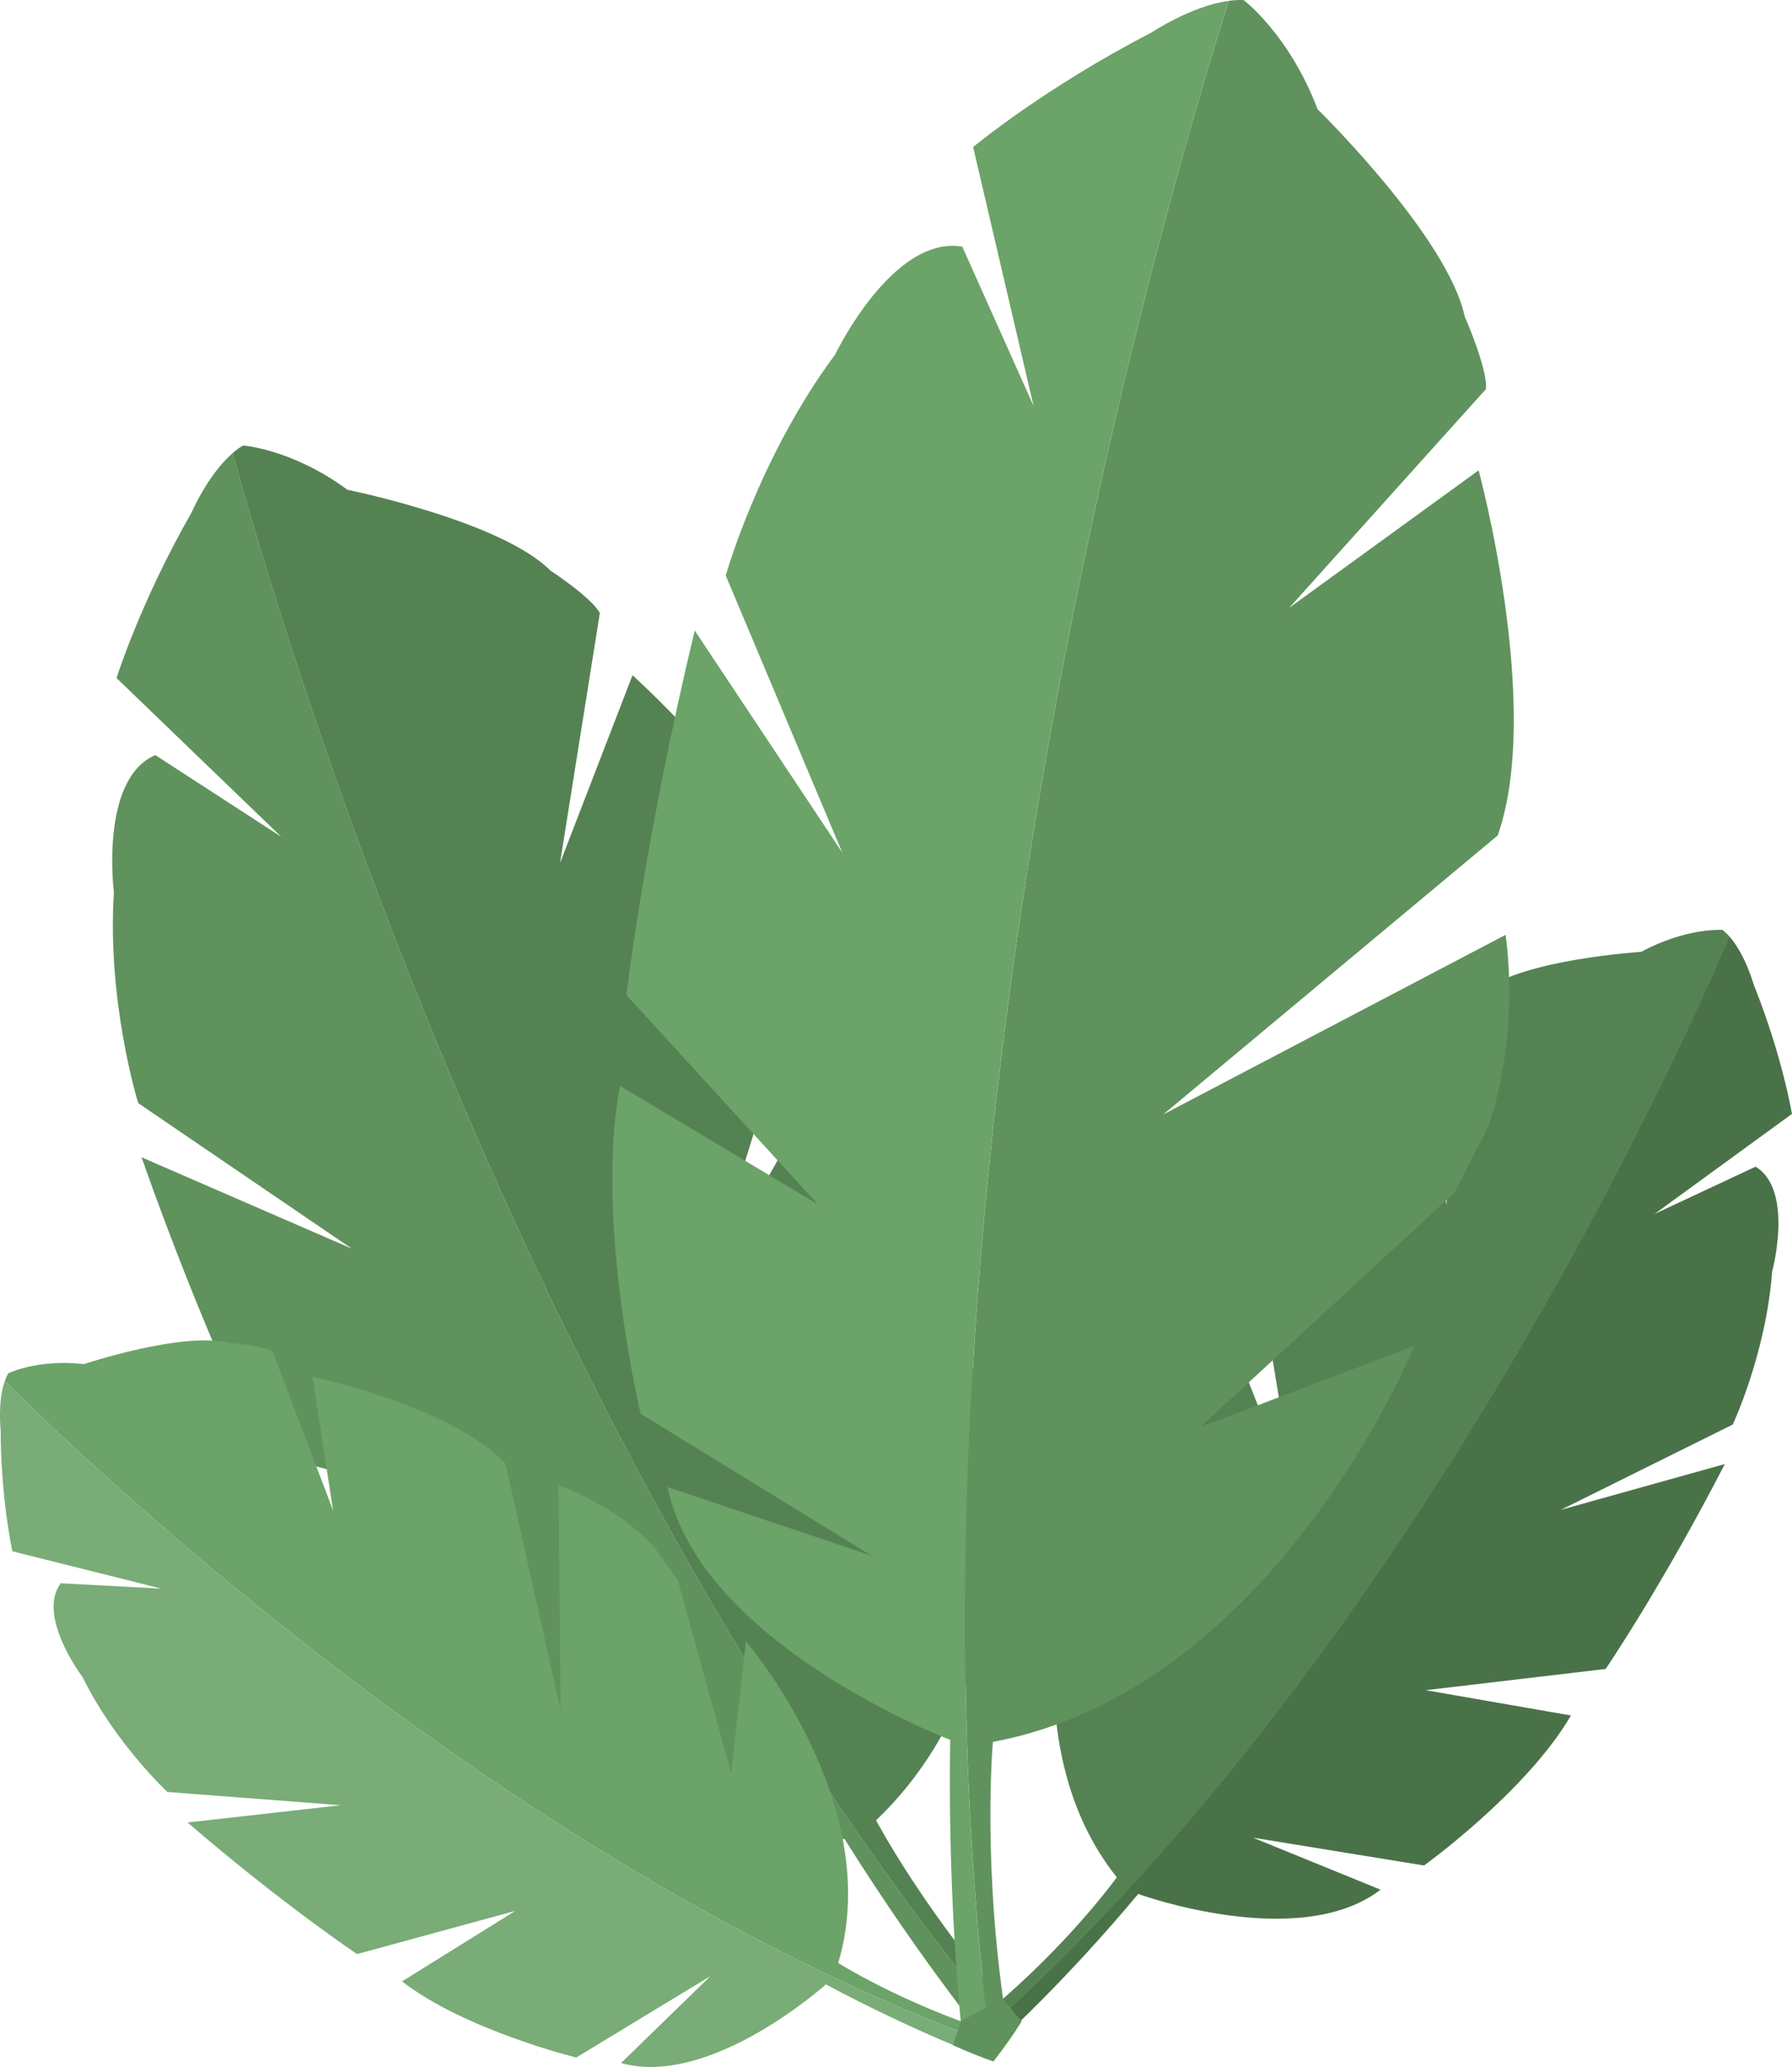
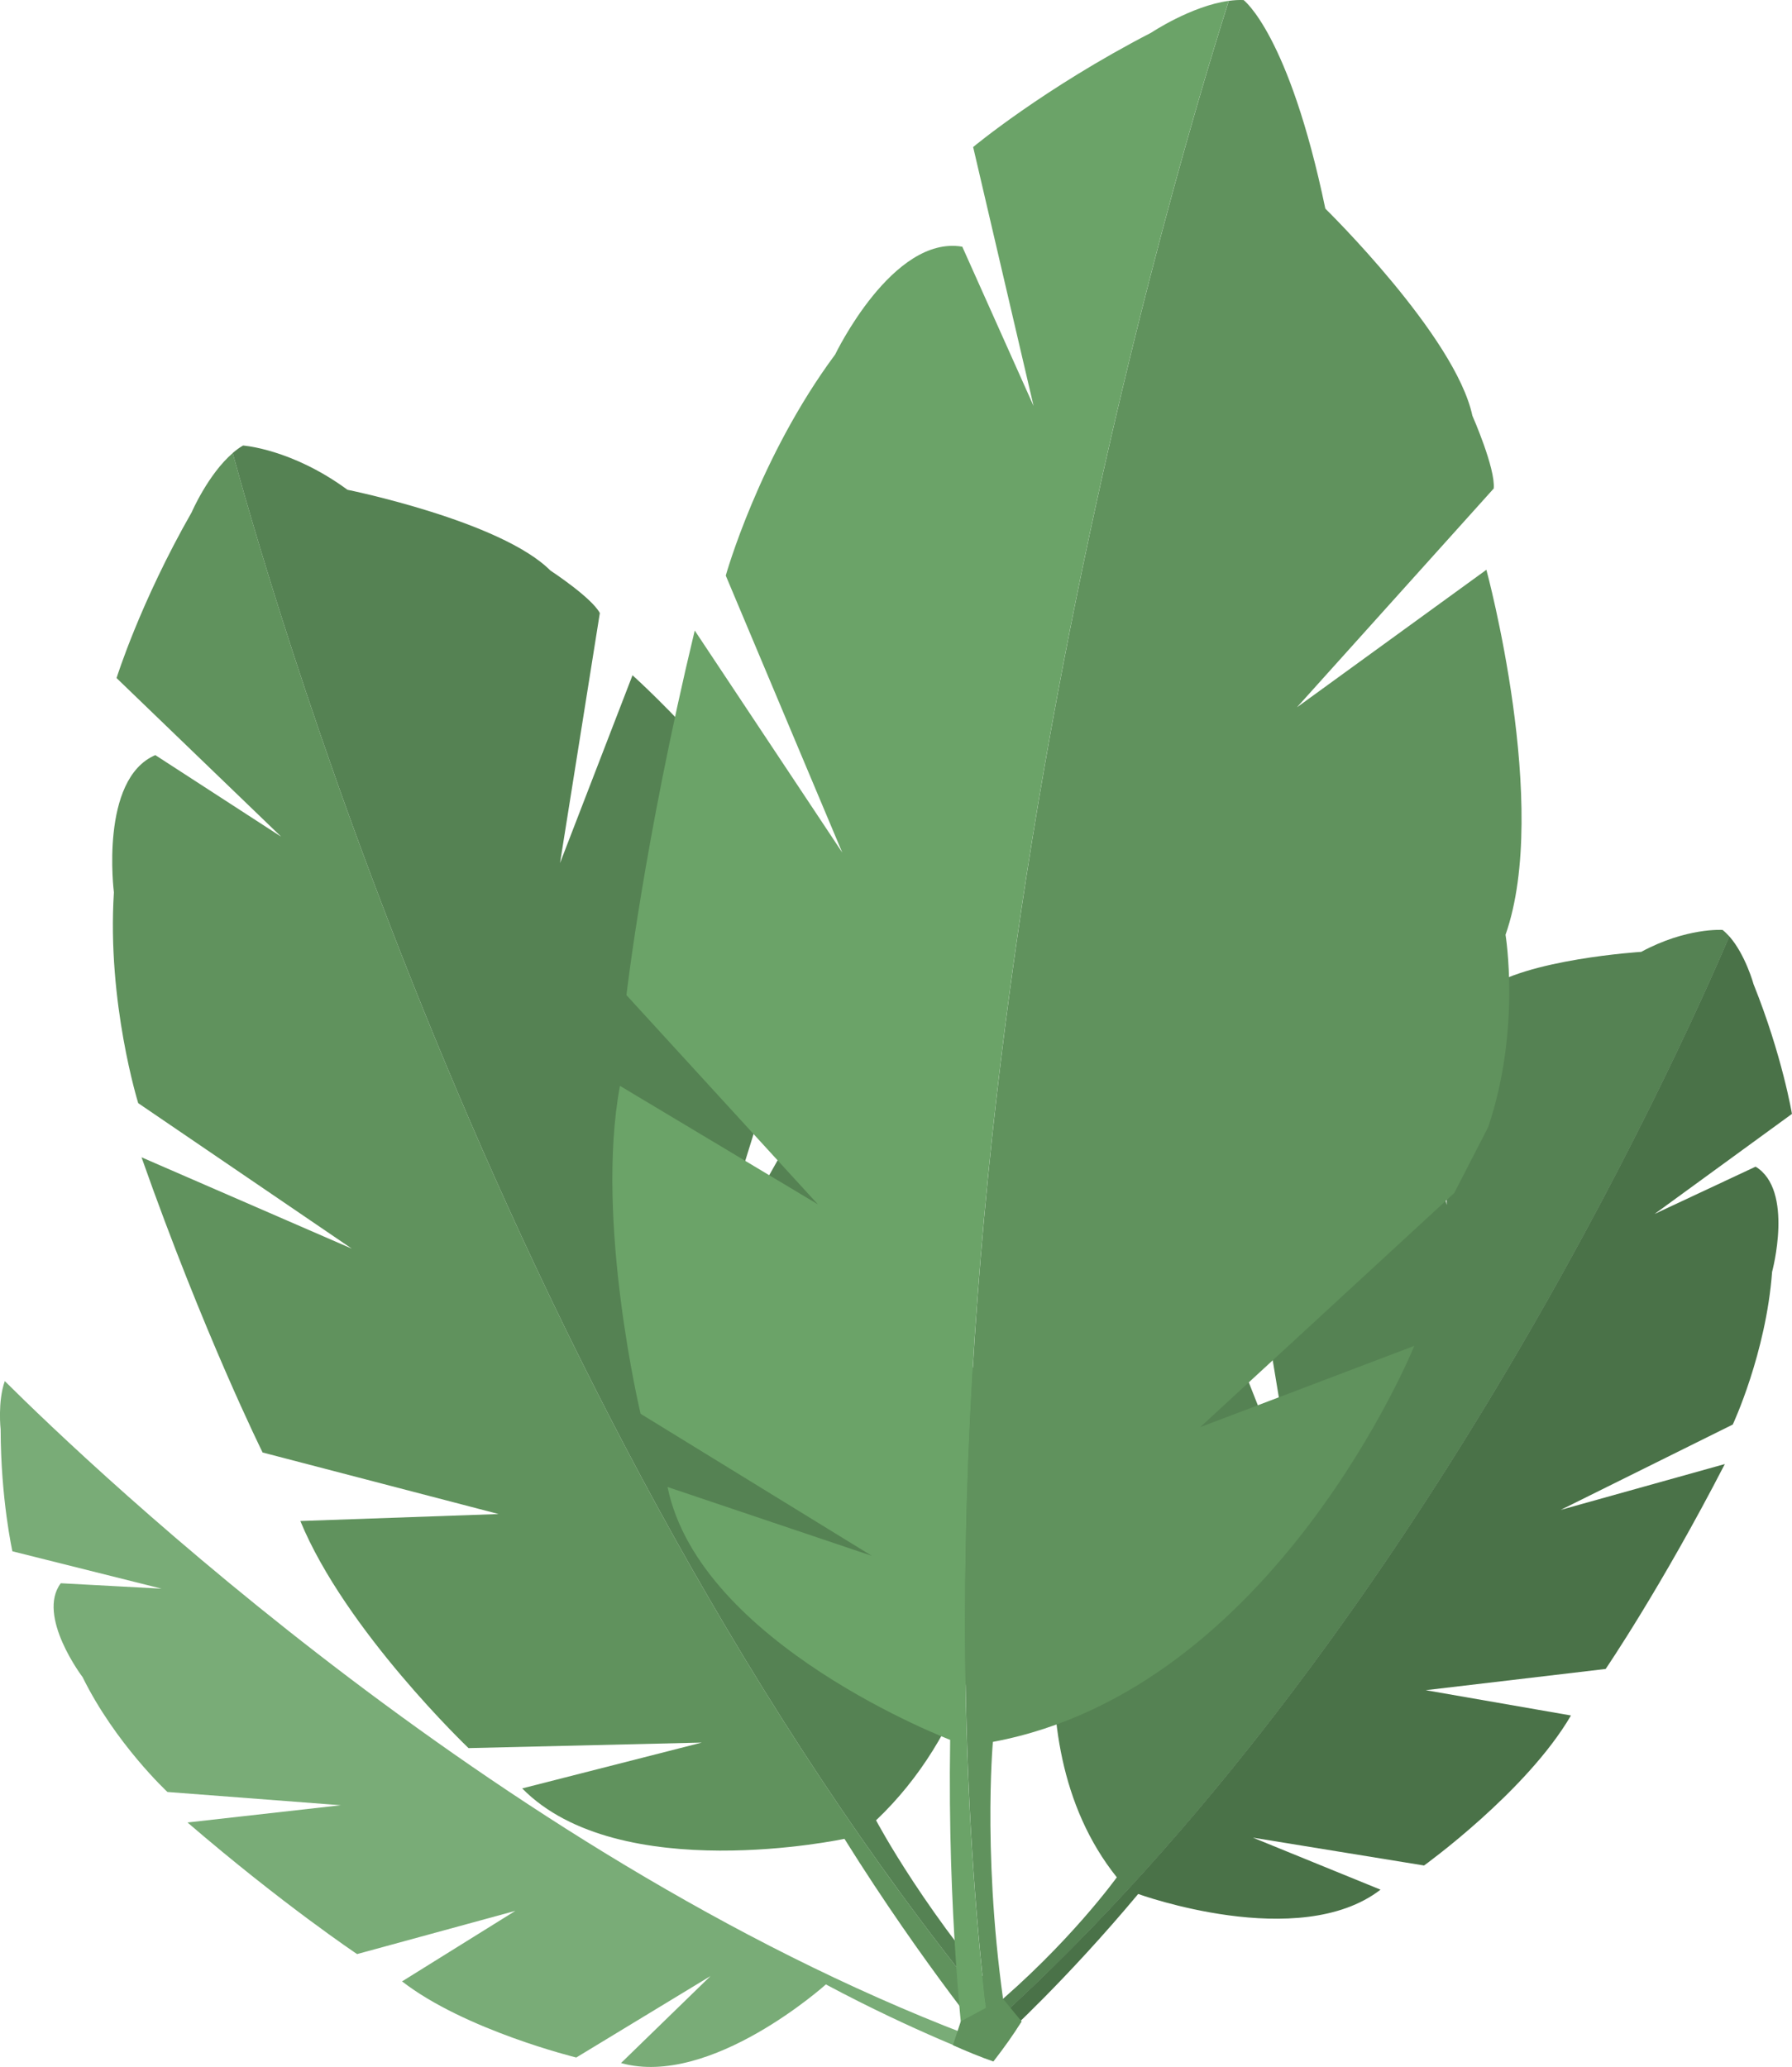
<svg xmlns="http://www.w3.org/2000/svg" id="Layer_2" data-name="Layer 2" viewBox="0 0 336.69 388.26">
  <defs>
    <style>
      .cls-1 {
        fill: #6ba368;
      }

      .cls-2 {
        fill: #558253;
      }

      .cls-3 {
        fill: #4a7248;
      }

      .cls-4 {
        fill: #60925d;
      }

      .cls-5 {
        fill: #79ac77;
      }
    </style>
  </defs>
  <g id="Layer_1-2" data-name="Layer 1">
    <g>
      <g>
        <path class="cls-2" d="M226.51,239.08l17.03,43.17-8.52-51.59c5.95-15.19,30.37-31.68,30.37-31.68l6.43,27.36-.72-35.32c1.43-1.99,7.65-4.94,7.65-4.94,7.8-5.92,29.61-7.28,29.61-7.28,8.5-4.6,15.28-4.12,15.28-4.12,.46,.36,.88,.78,1.29,1.23-10.03,23.45-59.47,132.74-137.92,203.83l-1.14-2.07c15.01-12.54,23.96-25.03,23.96-25.03-21.53-26.94-7.25-69.05-7.25-69.05l13.09,24.18-4.73-41.21,2.09-8.64c4.66-11.47,13.5-18.83,13.5-18.83Z" />
        <path class="cls-3" d="M324.92,175.9c3.01,3.4,4.55,8.98,4.55,8.98,5.41,13.48,7.21,24.36,7.21,24.36l-25.8,18.79,18.97-8.88c7.27,4.39,3.1,19.76,3.1,19.76-1.14,15.35-7.39,28.68-7.39,28.68l-32.32,16.03,30.83-8.61c-11.97,23.21-22.39,38.49-22.39,38.49l-33.81,3.99,27.29,4.75c-8.34,14.31-27.6,28.18-27.6,28.18l-32.15-5.23,23.97,9.77c-15.3,11.79-45.53,.81-45.53,.81-13.46,16.12-25.26,26.84-25.26,26.84l-1.6-2.9c78.45-71.1,127.89-180.39,137.92-203.83Z" />
      </g>
      <g>
        <path class="cls-2" d="M163.28,187.47l-30.66,54.41,20.87-67.21c-5.13-21.35-34.65-47.83-34.65-47.83l-13.62,35.28,7.48-46.96c-1.54-2.92-9.29-7.99-9.29-7.99-9.31-9.33-38.13-15.17-38.13-15.17-10.48-7.7-19.62-8.31-19.62-8.31-.67,.39-1.32,.87-1.94,1.41,9.06,33.11,54.82,187.92,146.31,297.17l1.9-2.55c-17.7-19.48-27.33-37.79-27.33-37.79,33.67-31.94,22.39-90.72,22.39-90.72l-21.91,29.83,13.9-54.07-1.19-11.91c-4.09-16.15-14.52-27.59-14.52-27.59Z" />
        <path class="cls-4" d="M43.73,85.1c-4.63,3.98-7.72,11.13-7.72,11.13-9.7,16.97-14.11,31.14-14.11,31.14l30.93,29.8-23.65-15.33c-10.5,4.51-7.78,25.78-7.78,25.78-1.32,20.68,4.57,39.6,4.57,39.6l40.13,27.33-39.51-17.16c11.68,33.15,22.75,55.45,22.75,55.45l44.34,11.56-37.25,1.31c8.48,20.61,31.6,42.66,31.6,42.66l43.83-1.04-33.75,8.61c18.22,18.53,60.55,9.47,60.55,9.47,14.98,23.97,28.73,40.44,28.73,40.44l2.66-3.58C98.55,273.02,52.78,118.21,43.73,85.1Z" />
      </g>
      <g>
-         <path class="cls-4" d="M282.86,175.61l-64.3,33.73,62.84-52.41c8.48-24.08-3.59-68.58-3.59-68.58l-35.59,25.83,36.97-41.1c.34-3.82-4.01-13.67-4.01-13.67-3.2-14.99-27.63-38.9-27.63-38.9C242.17,6.38,233.65,.01,233.65,.01c-.91-.04-1.84,.02-2.78,.15-12.08,38.04-65.24,218.05-44.99,382.48l3.47-1.29c-4.97-30.19-2.8-54.15-2.8-54.15,53.04-9.9,79.18-74.39,79.18-74.39l-40.23,15.27,47.73-43.98,6.37-12.37c6.21-18.34,3.27-36.11,3.27-36.11Z" />
+         <path class="cls-4" d="M282.86,175.61c8.48-24.08-3.59-68.58-3.59-68.58l-35.59,25.83,36.97-41.1c.34-3.82-4.01-13.67-4.01-13.67-3.2-14.99-27.63-38.9-27.63-38.9C242.17,6.38,233.65,.01,233.65,.01c-.91-.04-1.84,.02-2.78,.15-12.08,38.04-65.24,218.05-44.99,382.48l3.47-1.29c-4.97-30.19-2.8-54.15-2.8-54.15,53.04-9.9,79.18-74.39,79.18-74.39l-40.23,15.27,47.73-43.98,6.37-12.37c6.21-18.34,3.27-36.11,3.27-36.11Z" />
        <path class="cls-1" d="M230.86,.16c-7.04,.96-14.57,5.98-14.57,5.98-20.19,10.43-33.45,21.48-33.45,21.48l11.35,48.63-13.39-29.91c-13.1-2.24-23.88,20.24-23.88,20.24-14.35,19.35-20.56,41.54-20.56,41.54l21.89,52.03-27.72-41.71c-9.55,39.74-12.83,68.49-12.83,68.49l35.97,39.3-37.19-22.26c-4.75,25.47,3.88,61.6,3.88,61.6l43.44,26.68-38.38-12.93c6.08,29.6,53.1,47.5,53.1,47.5-.52,32.86,2.49,57.63,2.49,57.63l4.86-1.81C165.62,218.21,218.78,38.2,230.86,.16Z" />
      </g>
      <g>
-         <path class="cls-1" d="M104.96,279.08l.35,42.01-10.35-46.2c-10.15-10.73-36.25-16.29-36.25-16.29l3.88,25.15-11.38-29.9c-1.88-1.19-8.09-1.55-8.09-1.55-8.56-2.32-27.33,3.93-27.33,3.93-8.7-.98-14.23,1.73-14.23,1.73-.26,.45-.48,.95-.66,1.47,16.38,16.28,94.97,91.25,184.95,124.31l.25-2.13c-16.85-5.43-28.61-12.88-28.61-12.88,8.93-29.92-17.34-60.43-17.34-60.43l-2.78,24.74-10.01-36.2-4.68-6.55c-7.8-8.05-17.72-11.23-17.72-11.23Z" />
        <path class="cls-5" d="M.9,259.43c-1.37,3.88-.78,9.08-.78,9.08,.03,13.15,2.21,22.89,2.21,22.89l28.03,7.02-18.94-1.02c-4.62,6.15,4.1,17.64,4.1,17.64,6.16,12.5,15.94,21.57,15.94,21.57l32.57,2.49-28.8,3.24c17.93,15.42,31.86,24.72,31.86,24.72l29.74-8.12-21.29,13.25c11.85,9.18,32.73,14.3,32.73,14.3l25.22-15.3-16.81,16.34c16.84,4.7,38.49-14.77,38.49-14.77,16.77,8.96,30.32,13.96,30.32,13.96l.35-2.98C95.87,350.68,17.28,275.71,.9,259.43Z" />
      </g>
      <path class="cls-4" d="M186.64,387.24c1.99-2.56,3.78-5.07,5.3-7.52l-3.49-4.27-7.93,4.24-1.48,4.48c2.52,1.13,5.26,2.26,7.61,3.07Z" />
    </g>
  </g>
</svg>